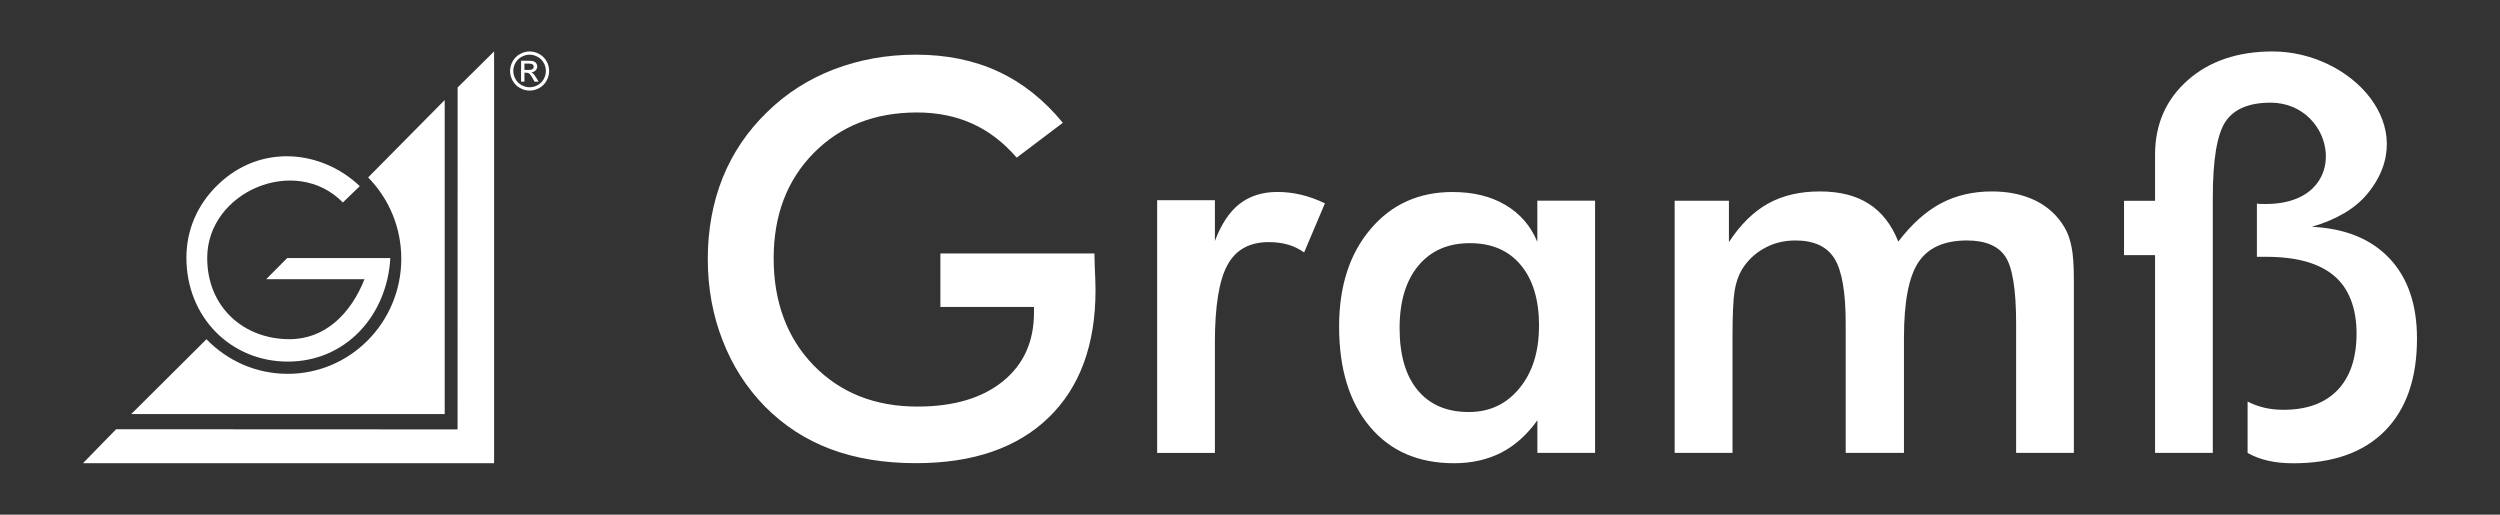
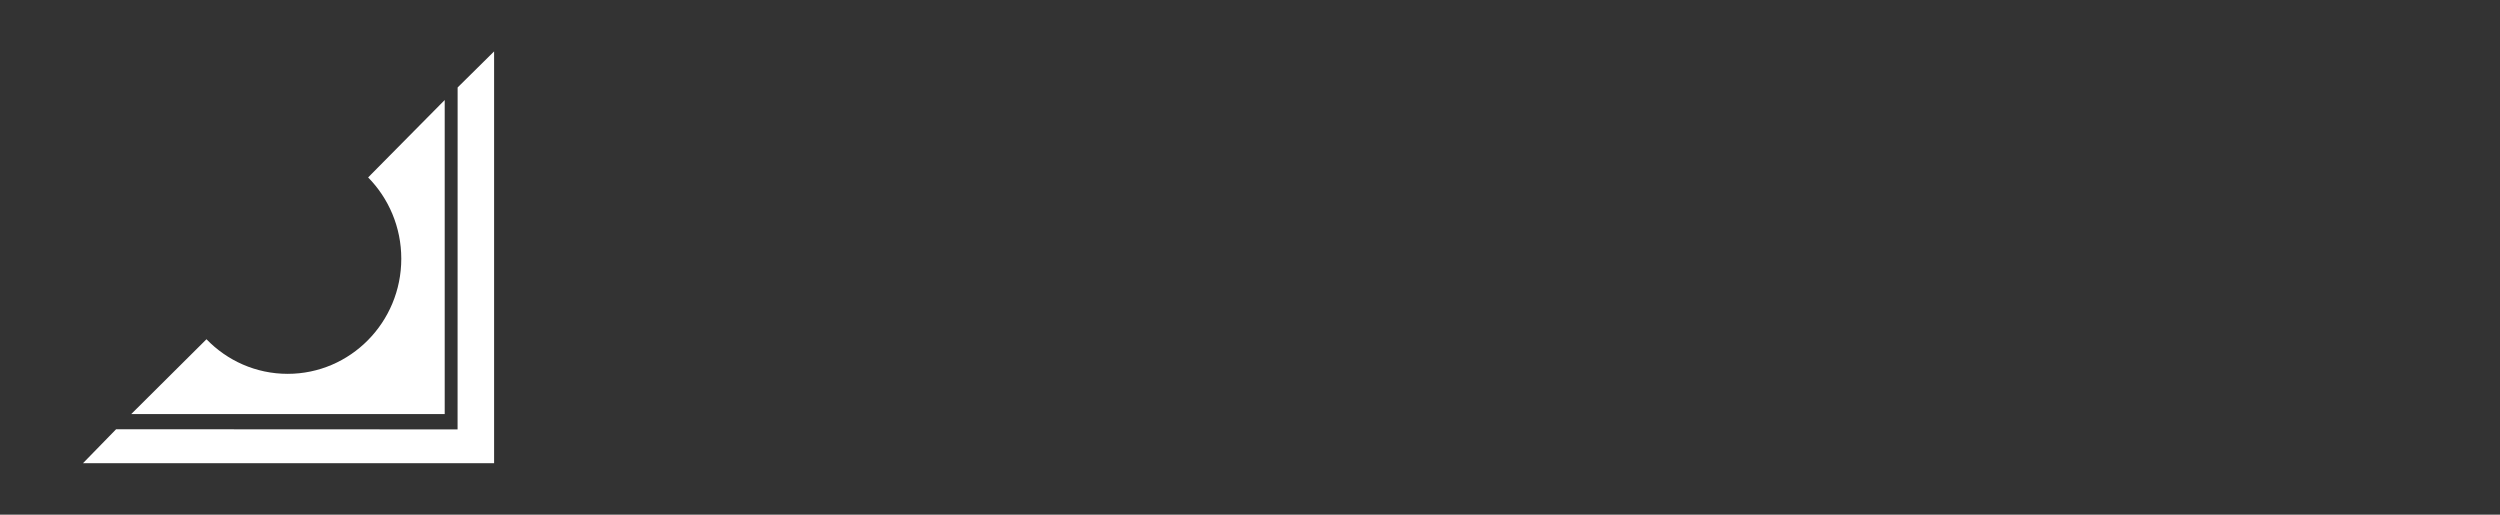
<svg xmlns="http://www.w3.org/2000/svg" id="Ebene_1" version="1.1" viewBox="0 0 481.89 99.21">
  <rect x="0" y="0" width="481.89" height="99.21" fill="#333333" stroke="none" />
  <defs>
    <style>
      .st0 {
        fill: #fff;
      }
    </style>
  </defs>
  <polygon class="st0" points="95.24 9.91 95.24 89.28 16 89.28 22.38 82.74 88.2 82.77 88.21 16.86 95.24 9.91" />
  <path class="st0" d="M85.72,19.28v60.53H25.3l14.5-14.42c3.98,4.12,9.52,6.67,15.65,6.67,12.09,0,21.9-9.94,21.9-22.19,0-6.11-2.44-11.65-6.39-15.67,0,0,14.76-14.92,14.76-14.92Z" />
-   <path class="st0" d="M55.37,49.73l-4.07,4.09h18.96c-2.65,6.66-7.59,11.56-14.46,11.56-8.83,0-15.86-6.18-15.86-15.65,0-12.81,17.03-20.02,26.15-10.7l3.26-3.15c-7.31-6.96-19.13-8.28-27.41-.22-3.95,3.85-6.01,8.72-6.01,14.02,0,11.4,8.5,20.02,19.55,20.02s19.11-8.73,19.76-19.96h-19.86l-.01-.01Z" />
-   <path class="st0" d="M101.09,13.48h.79c.38,0,.64-.06.78-.17s.21-.26.21-.45c0-.12-.03-.23-.1-.32-.07-.1-.16-.17-.28-.21-.12-.05-.34-.07-.66-.07h-.74s0,1.22,0,1.22ZM100.44,15.76v-4.05h1.39c.48,0,.82.04,1.03.11s.38.2.51.39c.13.19.19.38.19.59,0,.29-.11.55-.32.77s-.49.34-.84.37c.14.06.26.13.34.21.16.16.36.43.6.8l.49.79h-.79l-.36-.64c-.28-.5-.51-.82-.69-.94-.12-.09-.29-.14-.52-.14h-.38v1.72h-.65v.02ZM102.09,10.54c-.53,0-1.05.14-1.55.41-.5.27-.89.66-1.18,1.16-.28.5-.42,1.03-.42,1.57s.14,1.06.42,1.56.67.89,1.17,1.16c.5.28,1.02.42,1.56.42s1.06-.14,1.56-.42.89-.67,1.16-1.16c.28-.5.41-1.02.41-1.56s-.14-1.07-.42-1.57-.67-.89-1.18-1.16c-.5-.27-1.02-.41-1.54-.41h.01ZM102.09,9.92c.63,0,1.25.16,1.85.49.6.32,1.07.79,1.41,1.39.34.6.5,1.23.5,1.89s-.17,1.27-.5,1.87-.79,1.06-1.39,1.4c-.6.33-1.22.5-1.87.5s-1.28-.17-1.87-.5c-.6-.33-1.06-.8-1.4-1.4-.33-.6-.5-1.22-.5-1.87s.17-1.28.51-1.89c.34-.6.81-1.07,1.41-1.39.6-.33,1.22-.49,1.85-.49Z" />
-   <path class="st0" d="M433.24,77.4c1.05.54,2.15.95,3.31,1.21,1.14.26,2.34.38,3.6.38,4.51,0,7.98-1.26,10.43-3.8,2.43-2.54,3.66-6.18,3.66-10.93s-1.43-8.66-4.32-11.09c-2.89-2.45-7.26-3.67-13.09-3.67h-1.8v-10.29c.47,0-.88.11,1.7.11,16.96,0,13.61-19.53.93-19.53-4.15,0-7.03,1.22-8.66,3.62-1.63,2.4-2.47,7.28-2.47,14.64v49.24h-11.13v-38.11h-5.98v-10.48h5.98v-8.86c0-5.88,2.11-10.67,6.28-14.36,4.18-3.7,9.64-5.56,16.38-5.56,15.14,0,28.91,14.64,18.23,27.48-2.34,2.82-5.9,4.92-10.66,6.32,6.44.31,11.42,2.34,14.96,6.09,3.53,3.73,5.3,8.89,5.3,15.45,0,7.68-2.06,13.61-6.18,17.79-4.11,4.16-10.01,6.25-17.65,6.25-1.82,0-3.43-.16-4.85-.49-1.42-.31-2.75-.82-3.97-1.5v-9.91ZM333.93,87.29h-11.13v-48.6h10.46v7.98c2.22-3.39,4.74-5.88,7.56-7.44,2.82-1.56,6.14-2.33,9.97-2.33s6.95.79,9.43,2.38c2.5,1.59,4.39,4.02,5.69,7.28,2.57-3.36,5.3-5.81,8.19-7.35,2.89-1.54,6.18-2.31,9.87-2.31,3.2,0,6,.6,8.4,1.77,2.4,1.19,4.25,2.9,5.58,5.16.63,1.05,1.08,2.33,1.36,3.8.3,1.47.44,3.57.44,6.3v33.36h-11.13v-24.95c0-6.53-.7-10.83-2.08-12.89-1.38-2.06-3.85-3.1-7.4-3.1-4.37,0-7.49,1.4-9.34,4.18-1.87,2.78-2.8,7.66-2.8,14.63v22.13h-11.23v-24.95c0-6.02-.72-10.18-2.17-12.51-1.45-2.33-3.97-3.48-7.52-3.48-2.19,0-4.18.49-5.98,1.49-1.82,1-3.25,2.36-4.32,4.09-.68,1.14-1.16,2.52-1.43,4.15-.26,1.64-.4,4.67-.4,9.08v22.13h-.02ZM296.66,62.83c0-5.02-1.17-8.94-3.52-11.74-2.34-2.82-5.62-4.22-9.82-4.22s-7.52,1.45-9.92,4.34c-2.41,2.89-3.62,6.91-3.62,12.04s1.15,9.15,3.48,11.95c2.33,2.82,5.62,4.22,9.85,4.22,4.01,0,7.26-1.52,9.76-4.57,2.52-3.04,3.78-7.05,3.78-12.02l.01-0ZM307.47,87.29h-11.13v-6.28c-1.98,2.78-4.3,4.86-6.95,6.23-2.66,1.36-5.69,2.05-9.12,2.05-6.86,0-12.28-2.34-16.22-7.05-3.95-4.69-5.93-11.13-5.93-19.3,0-7.75,2.01-14.01,6.05-18.77,4.04-4.78,9.31-7.16,15.8-7.16,3.97,0,7.37.82,10.18,2.48,2.82,1.64,4.88,4.02,6.18,7.12v-7.93h11.13v48.6l.01.01ZM234.18,46.45c1.21-3.22,2.78-5.6,4.74-7.14,1.98-1.54,4.41-2.31,7.33-2.31,1.57,0,3.11.19,4.64.56,1.52.37,3.03.93,4.5,1.63l-4.01,9.47c-.96-.68-1.99-1.19-3.1-1.5-1.12-.33-2.36-.49-3.73-.49-3.71,0-6.35,1.47-7.96,4.43s-2.41,7.93-2.41,14.89v21.31h-11.13v-48.71h11.13v7.87-.01ZM181.27,48.86h29.69c0,.51.02,1.22.05,2.15.11,2.43.16,4.06.16,4.92,0,10.55-3.03,18.76-9.06,24.58-6.05,5.84-14.57,8.77-25.56,8.77-6.16,0-11.63-.91-16.45-2.71-4.81-1.82-9.04-4.55-12.65-8.21-3.55-3.62-6.28-7.87-8.17-12.77-1.91-4.88-2.85-10.11-2.85-15.68s.96-10.9,2.89-15.69c1.94-4.78,4.79-8.99,8.59-12.65,3.66-3.59,7.94-6.32,12.86-8.21,4.92-1.87,10.18-2.82,15.78-2.82,5.9,0,11.2,1.08,15.85,3.24,4.65,2.15,8.82,5.44,12.47,9.89l-8.89,6.72c-2.54-2.94-5.39-5.13-8.57-6.56-3.17-1.43-6.72-2.15-10.65-2.15-8.14,0-14.77,2.61-19.91,7.82-5.14,5.21-7.72,11.98-7.72,20.31s2.57,15.36,7.72,20.63c5.14,5.28,11.81,7.93,20.01,7.93,6.96,0,12.46-1.63,16.45-4.86,4.01-3.25,6-7.66,6-13.28v-1.07h-18.04v-10.3Z" />
</svg>